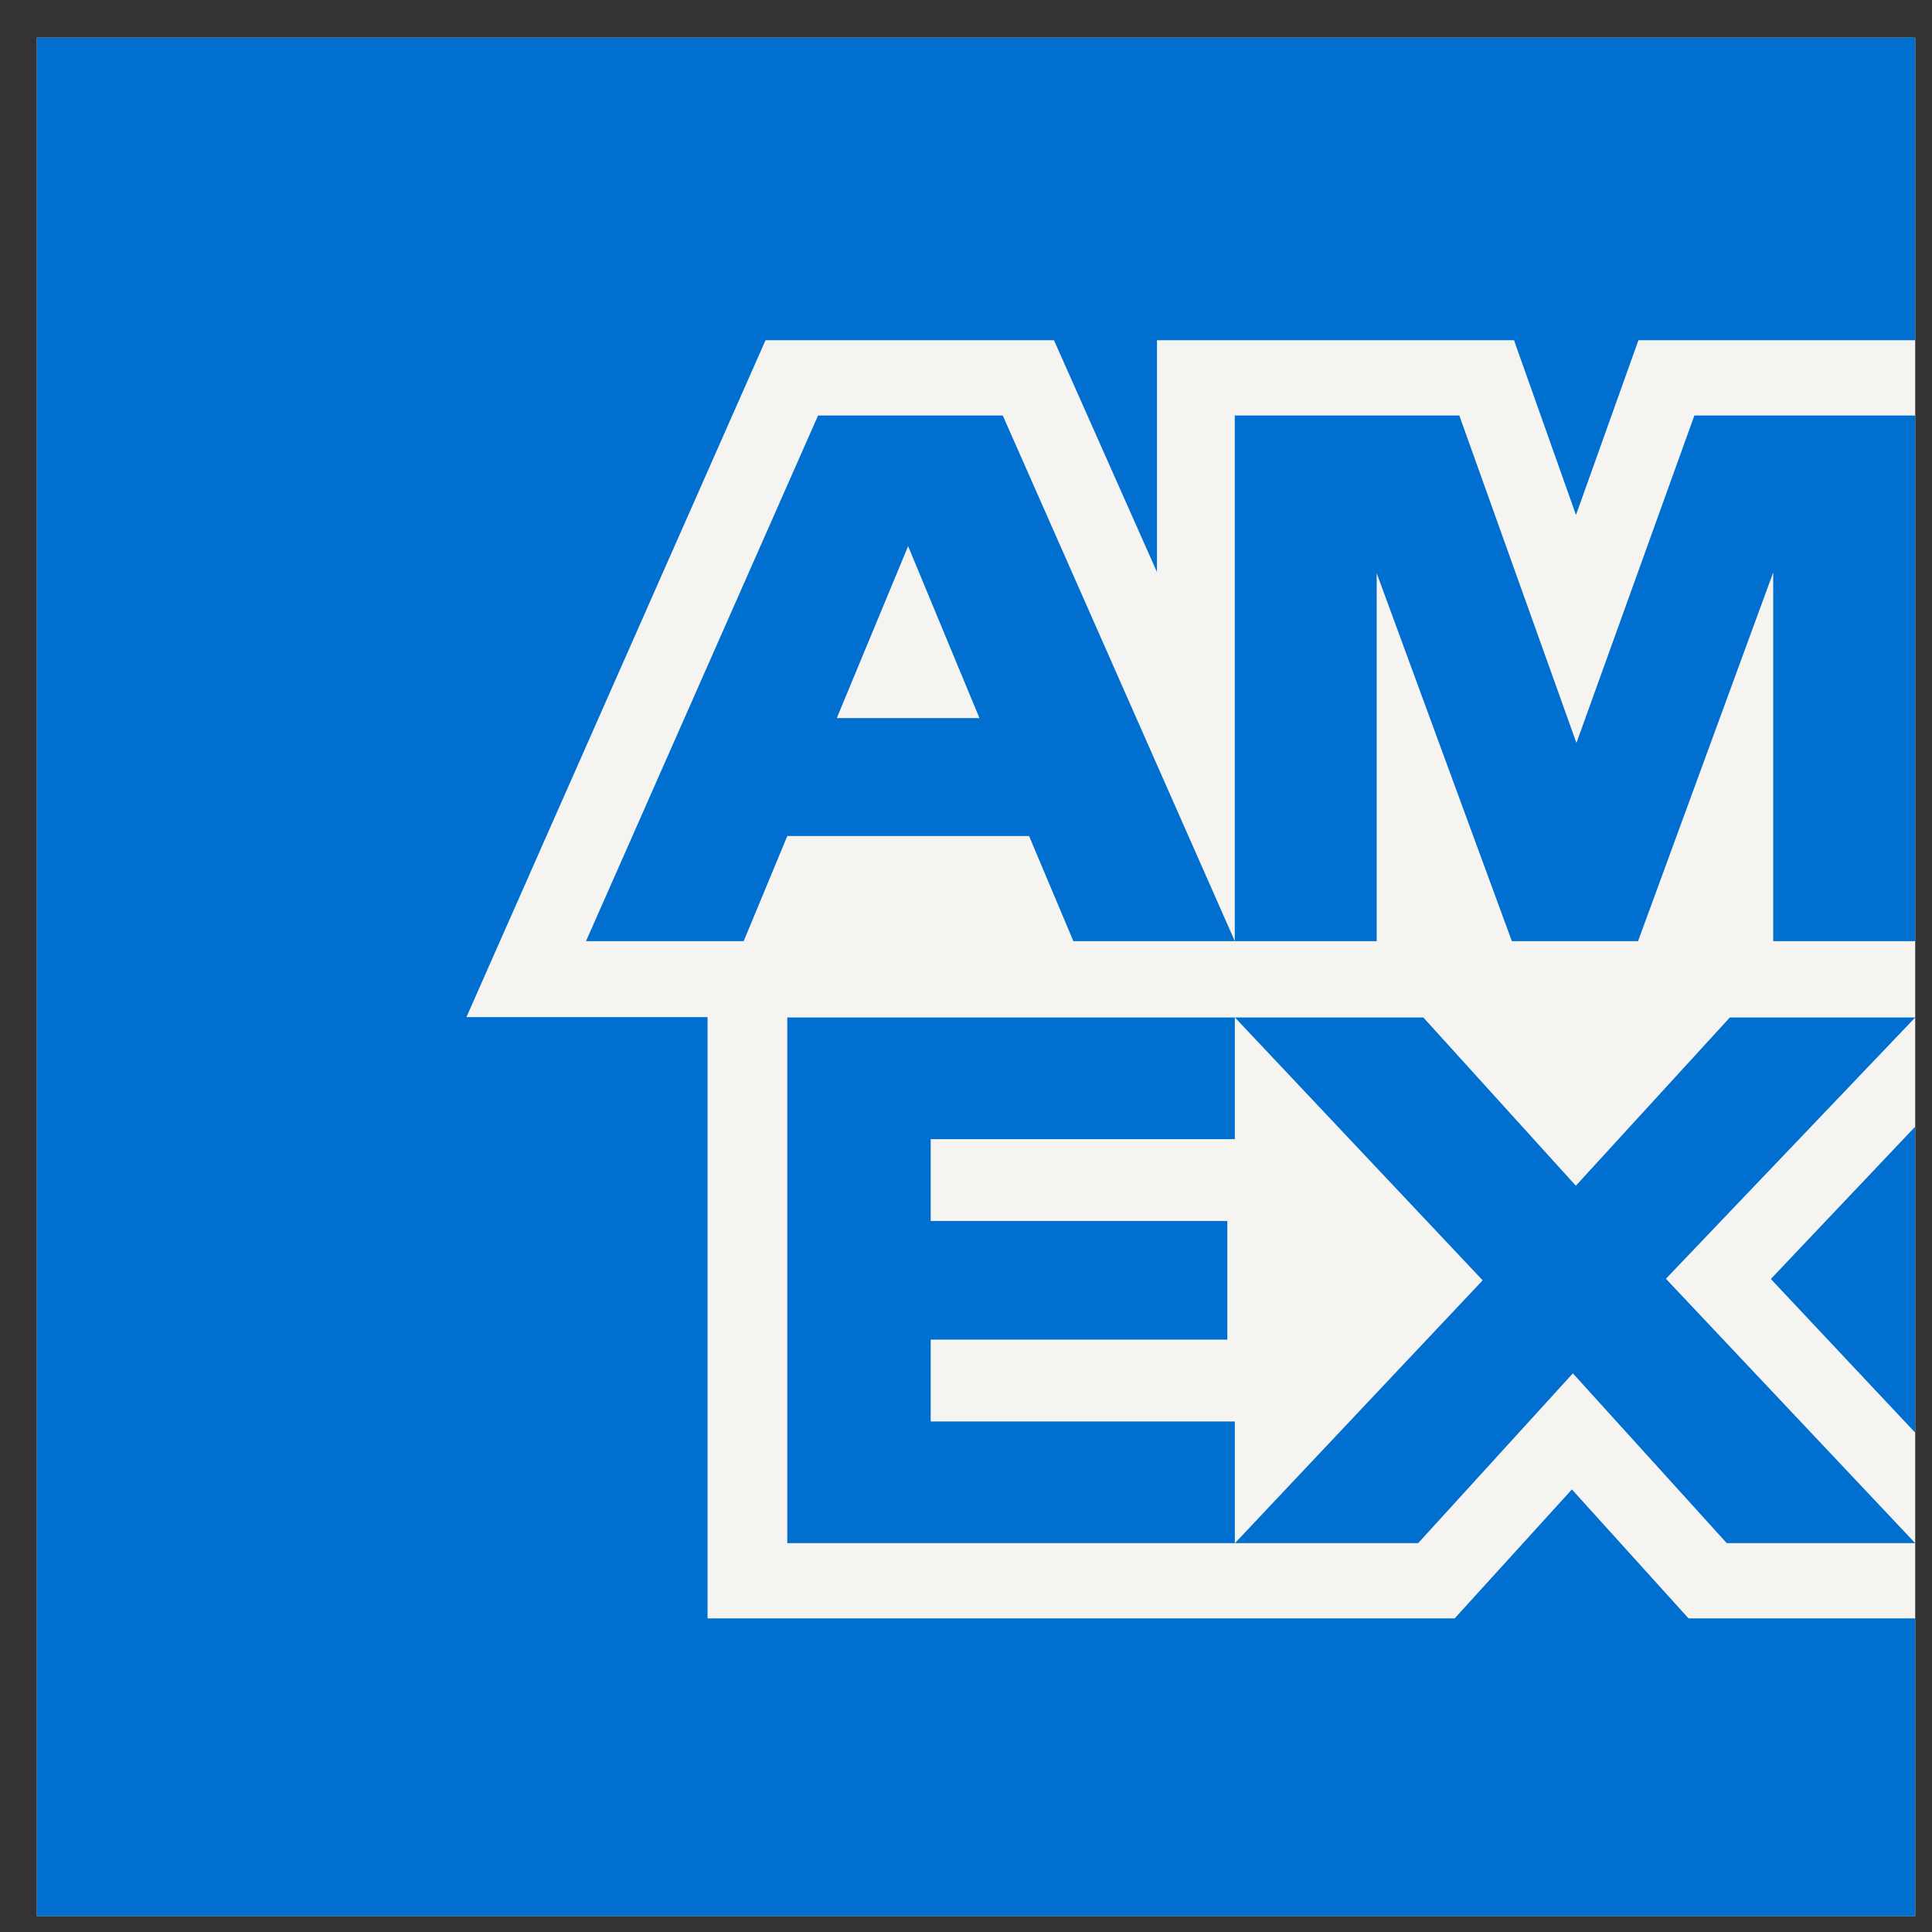
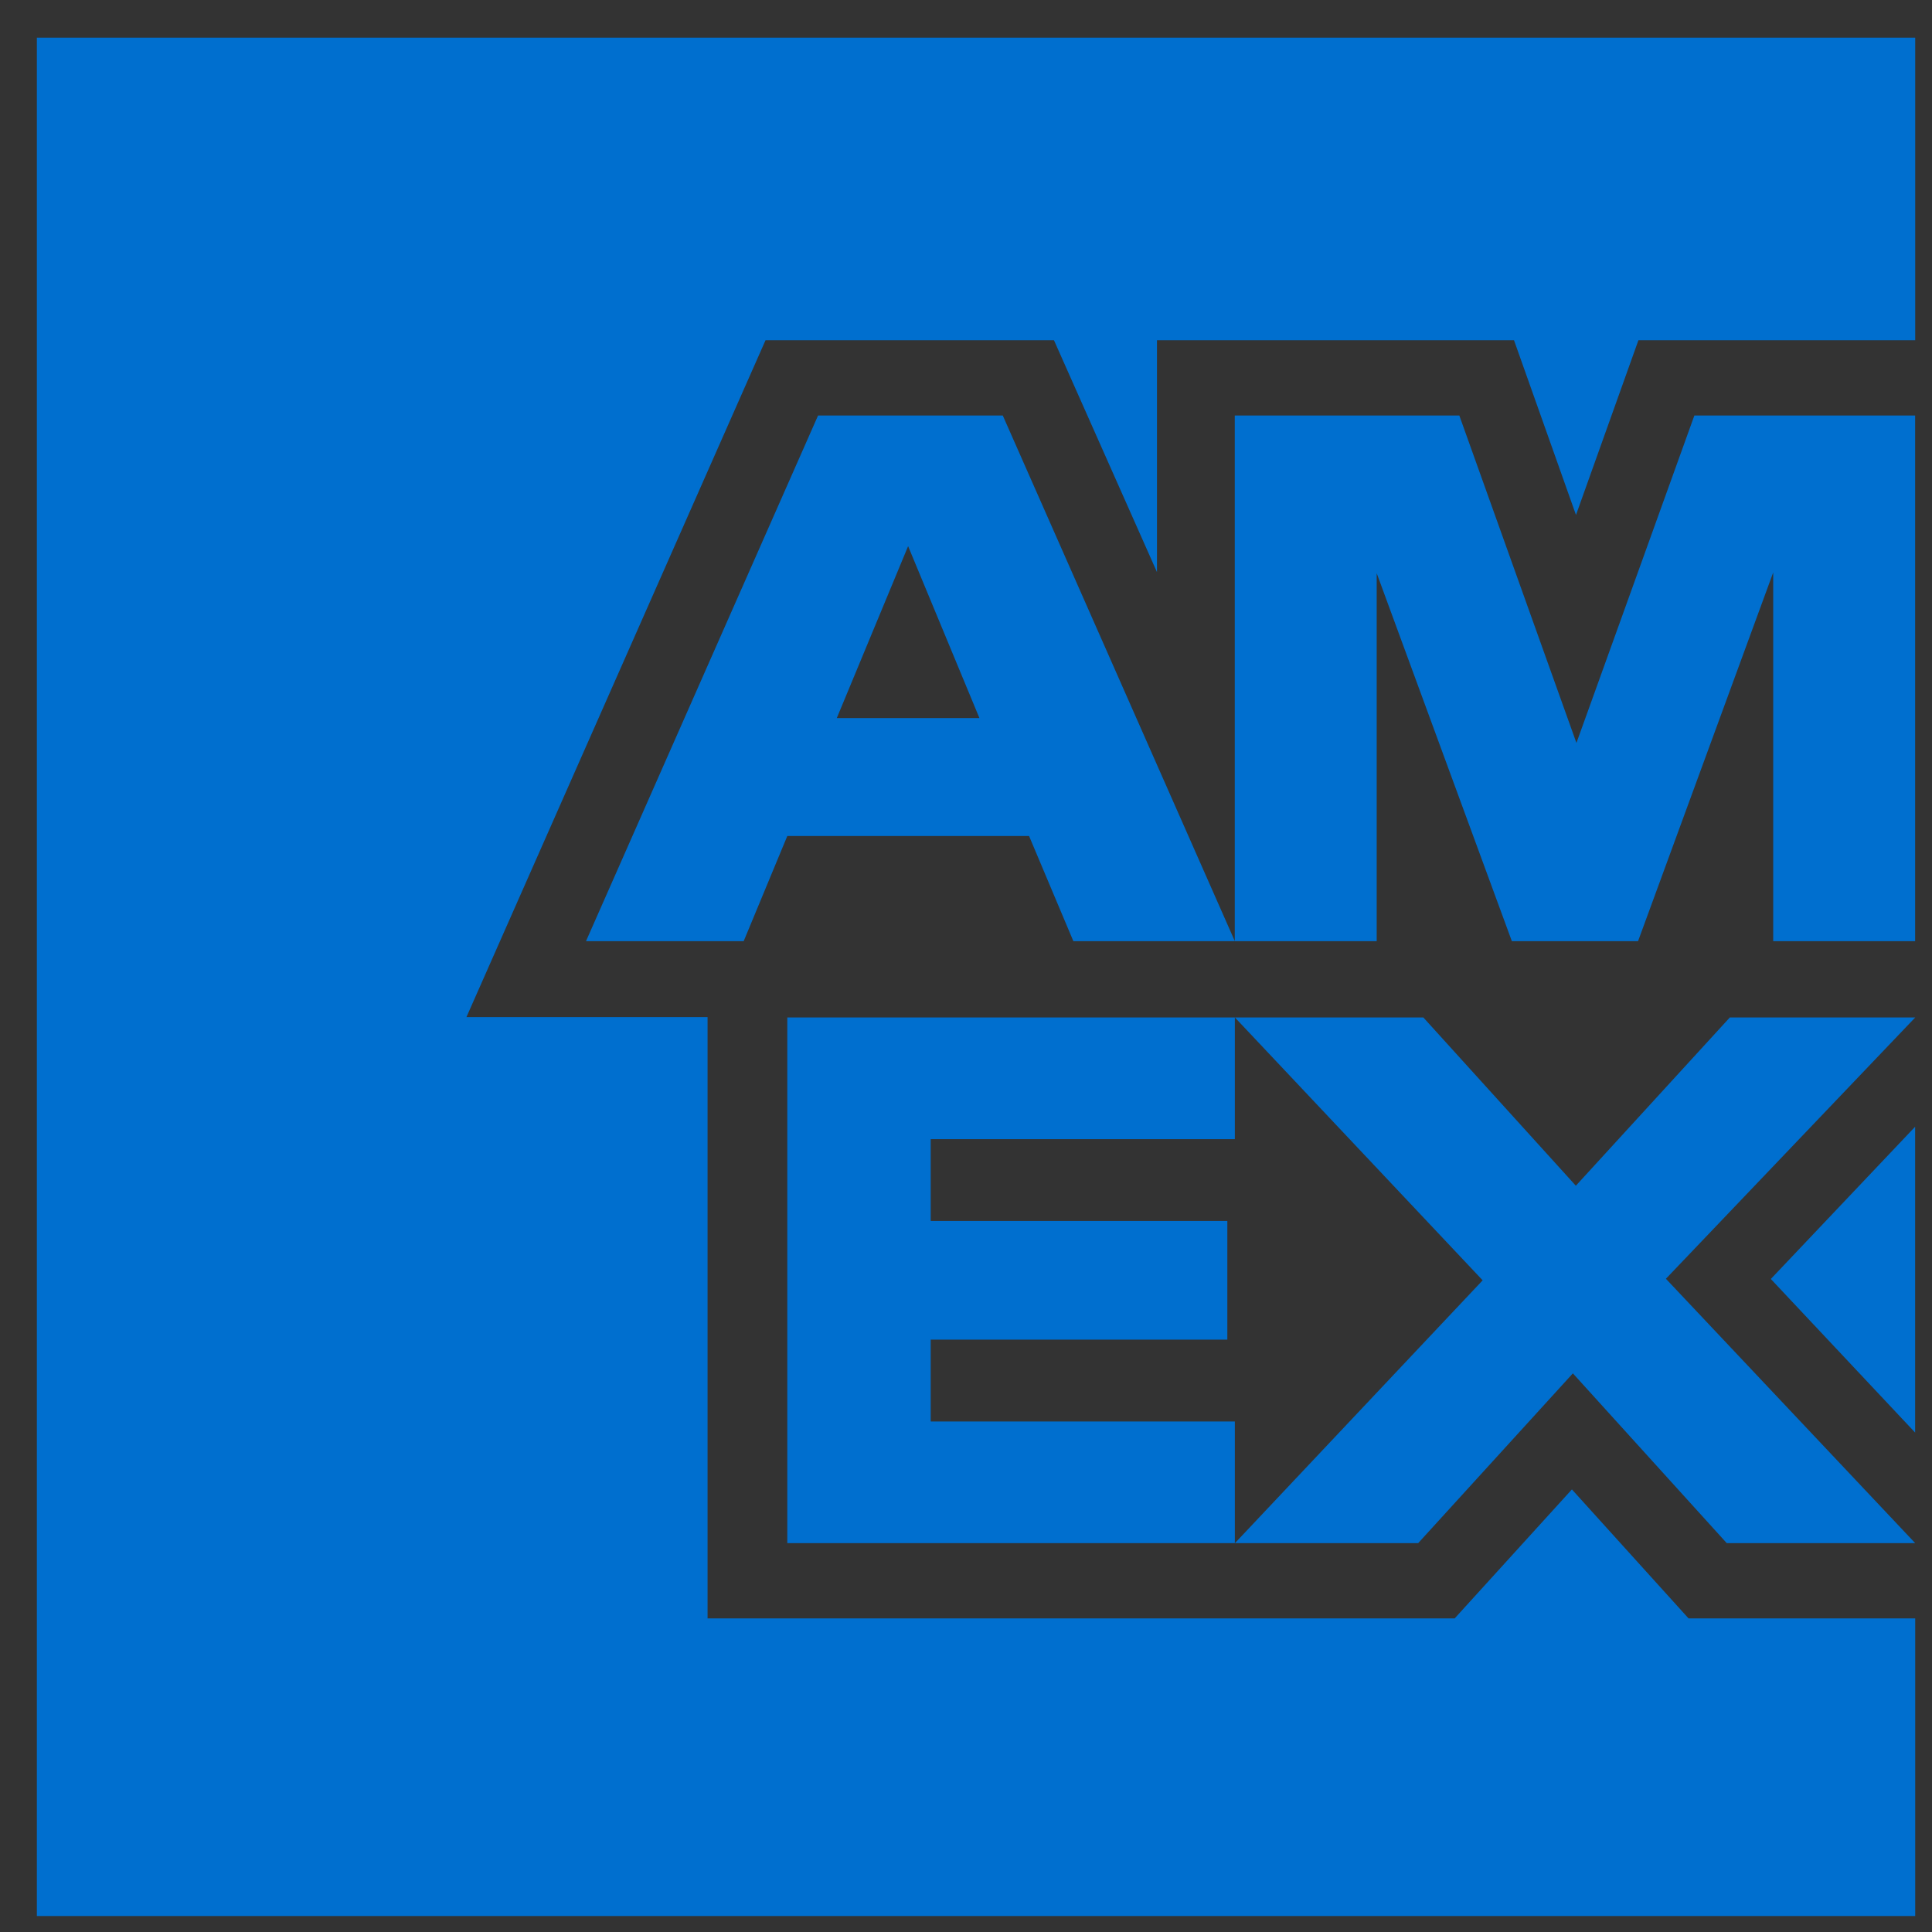
<svg xmlns="http://www.w3.org/2000/svg" width="26" height="26" viewBox="0 0 26 26" fill="none">
  <rect x="0" y="0" width="26" height="26" fill="#333333" stroke="none" />
  <g style="mix-blend-mode:luminosity" clip-path="url(#clip0_1_923)">
-     <path d="M25.774 25.785H13.211H0.496V13.021V0.507H13.041H25.774V13.145V25.785Z" fill="#F6F4F1" />
    <path d="M25.774 25.785V21.78H22.724L21.154 20.044L19.576 21.78H9.522V13.688H6.277L10.302 4.579H14.184L15.57 7.699V4.579H20.375L21.209 6.93L22.049 4.579H25.774V0.507H0.496V25.785H25.774ZM23.238 20.767H25.774L22.419 17.209L25.774 13.693H23.279L21.207 15.957L19.155 13.693H16.619L19.953 17.23L16.619 20.767H19.085L21.167 18.482L23.238 20.767H23.238ZM23.831 17.212L25.773 19.279V15.163L23.831 17.212ZM12.525 19.13V18.028H16.517V16.431H12.525V15.33H16.618V13.693H10.595V20.767H16.618V19.13H12.525V19.13ZM23.863 12.666H25.773V5.592H22.802L21.215 9.998L19.639 5.592H16.617V12.666H18.527V7.714L20.346 12.666H22.044L23.863 7.704V12.666H23.863ZM14.445 12.666H16.618L13.495 5.592H11.009L7.886 12.666H10.008L10.595 11.251H13.849L14.445 12.666ZM13.181 9.664H11.261L12.221 7.35L13.181 9.664Z" fill="#006FCF" />
  </g>
  <defs>
    <clipPath id="clip0_1_923">
      <rect width="25.278" height="25.278" fill="white" transform="translate(0.496 0.507)" />
    </clipPath>
  </defs>
</svg>